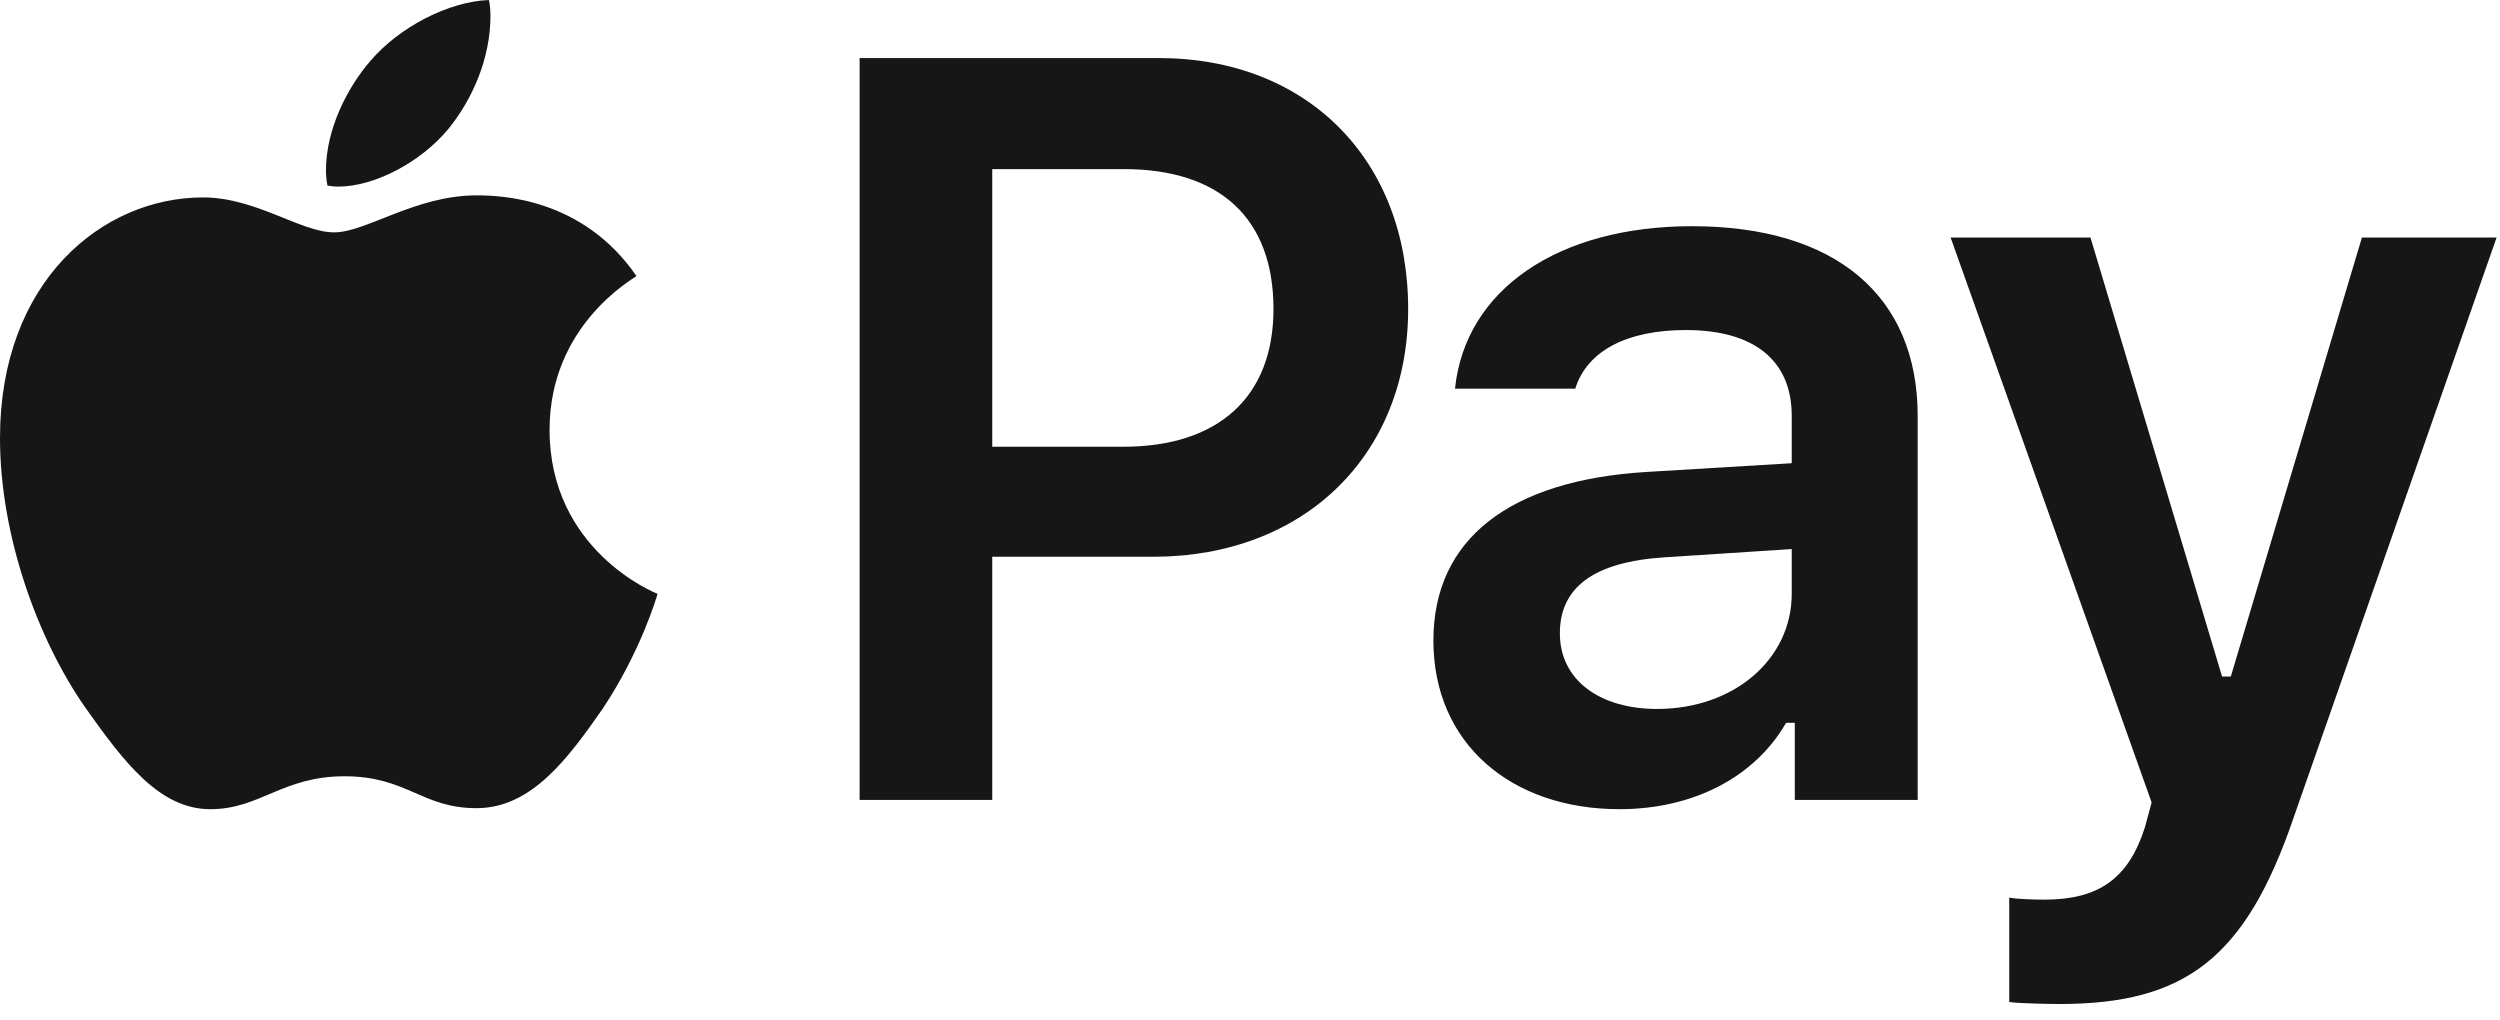
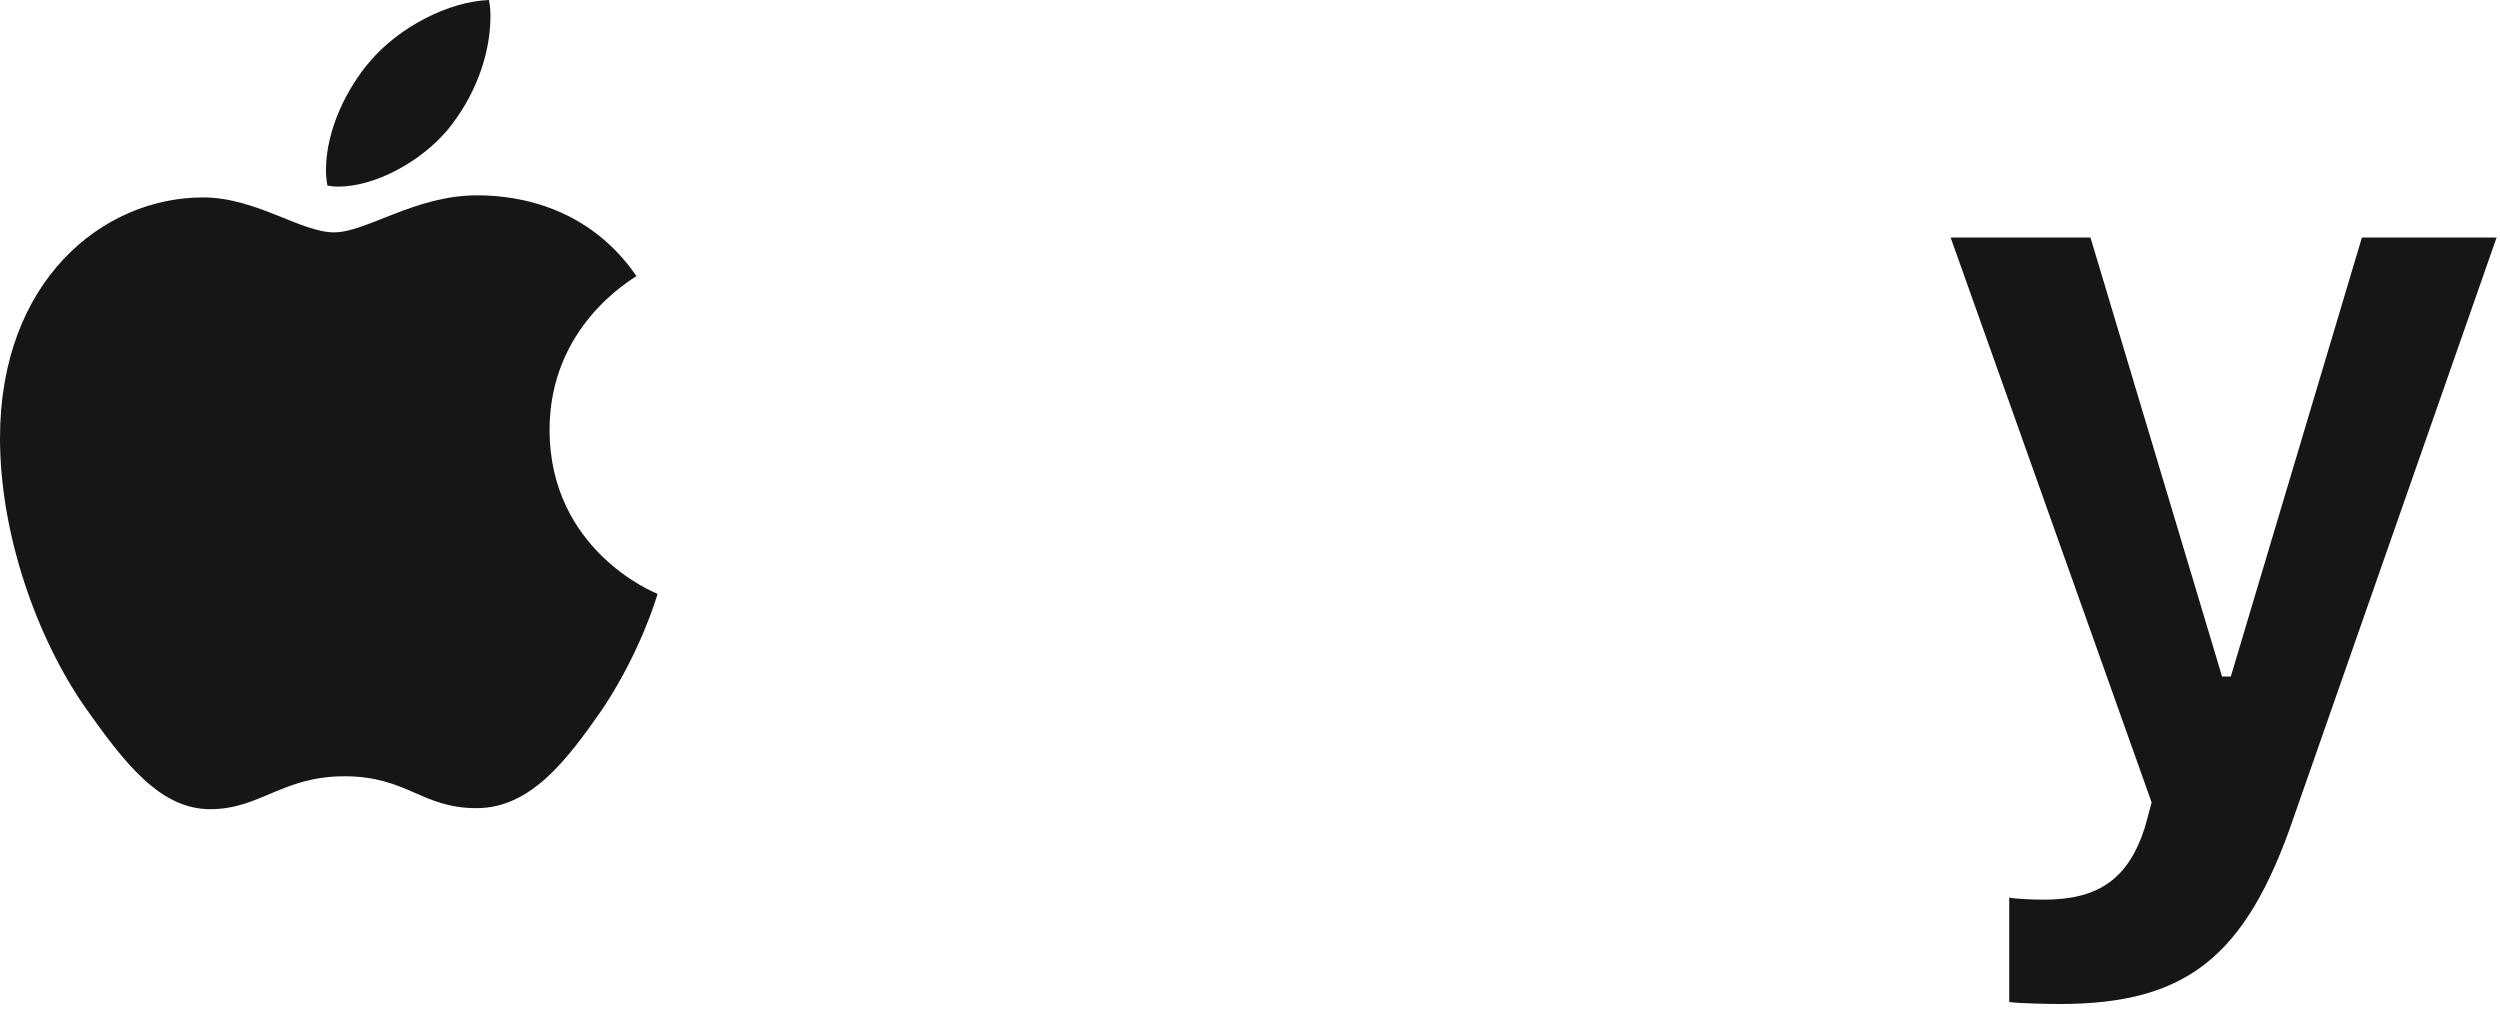
<svg xmlns="http://www.w3.org/2000/svg" width="98" height="40" viewBox="0 0 98 40" fill="none">
  <path d="M80.737 39.357C85.674 39.357 88.032 37.544 89.906 32.062L97.867 9.31H92.587L87.448 26.52H87.105L81.946 9.31H76.464L84.344 31.457L84.082 32.425C83.437 34.46 82.248 35.266 80.132 35.266C79.79 35.266 79.044 35.246 78.762 35.186V39.277C79.084 39.337 80.434 39.357 80.737 39.357Z" fill="#161616" />
-   <path d="M64.956 27.791C62.739 27.791 61.147 26.682 61.147 24.828C61.147 23.035 62.457 22.027 65.258 21.846L70.236 21.523V23.276C70.236 25.836 67.978 27.791 64.956 27.791ZM63.484 31.72C66.366 31.72 68.785 30.471 70.014 28.335H70.356V31.358H75.173V16.303C75.173 11.628 71.989 8.867 66.326 8.867C61.086 8.867 57.439 11.346 57.036 15.235H61.751C62.215 13.744 63.787 12.938 66.084 12.938C68.785 12.938 70.236 14.147 70.236 16.303V18.158L64.553 18.5C59.192 18.823 56.189 21.12 56.189 25.11C56.189 29.141 59.232 31.72 63.484 31.72Z" fill="#161616" />
-   <path d="M33.697 2.276V31.357H38.896V21.825H45.204C51.089 21.825 55.2 17.875 55.2 12.111C55.2 6.246 51.23 2.276 45.426 2.276H33.697ZM38.896 6.629H44.056C47.804 6.629 49.92 8.544 49.92 12.111C49.92 15.577 47.743 17.512 44.035 17.512H38.896V6.629Z" fill="#161616" />
  <path d="M18.681 7.658C16.283 7.658 14.349 9.109 13.099 9.109C11.789 9.109 10.036 7.739 7.96 7.739C4.01 7.739 0 11.024 0 17.17C0 21.019 1.491 25.07 3.325 27.71C4.877 29.907 6.267 31.72 8.242 31.72C10.197 31.72 11.064 30.43 13.502 30.43C15.961 30.43 16.525 31.68 18.681 31.68C20.838 31.68 22.269 29.725 23.619 27.791C25.11 25.554 25.755 23.377 25.775 23.276C25.654 23.236 21.543 21.563 21.543 16.848C21.543 12.777 24.768 10.963 24.949 10.822C22.833 7.739 19.588 7.658 18.681 7.658ZM17.573 5.058C18.541 3.869 19.226 2.257 19.226 0.625C19.226 0.403 19.206 0.181 19.165 0C17.593 0.06 15.659 1.048 14.51 2.398C13.623 3.426 12.777 5.058 12.777 6.691C12.777 6.933 12.817 7.194 12.837 7.275C12.938 7.295 13.099 7.315 13.261 7.315C14.691 7.315 16.505 6.348 17.573 5.058Z" fill="#161616" />
</svg>